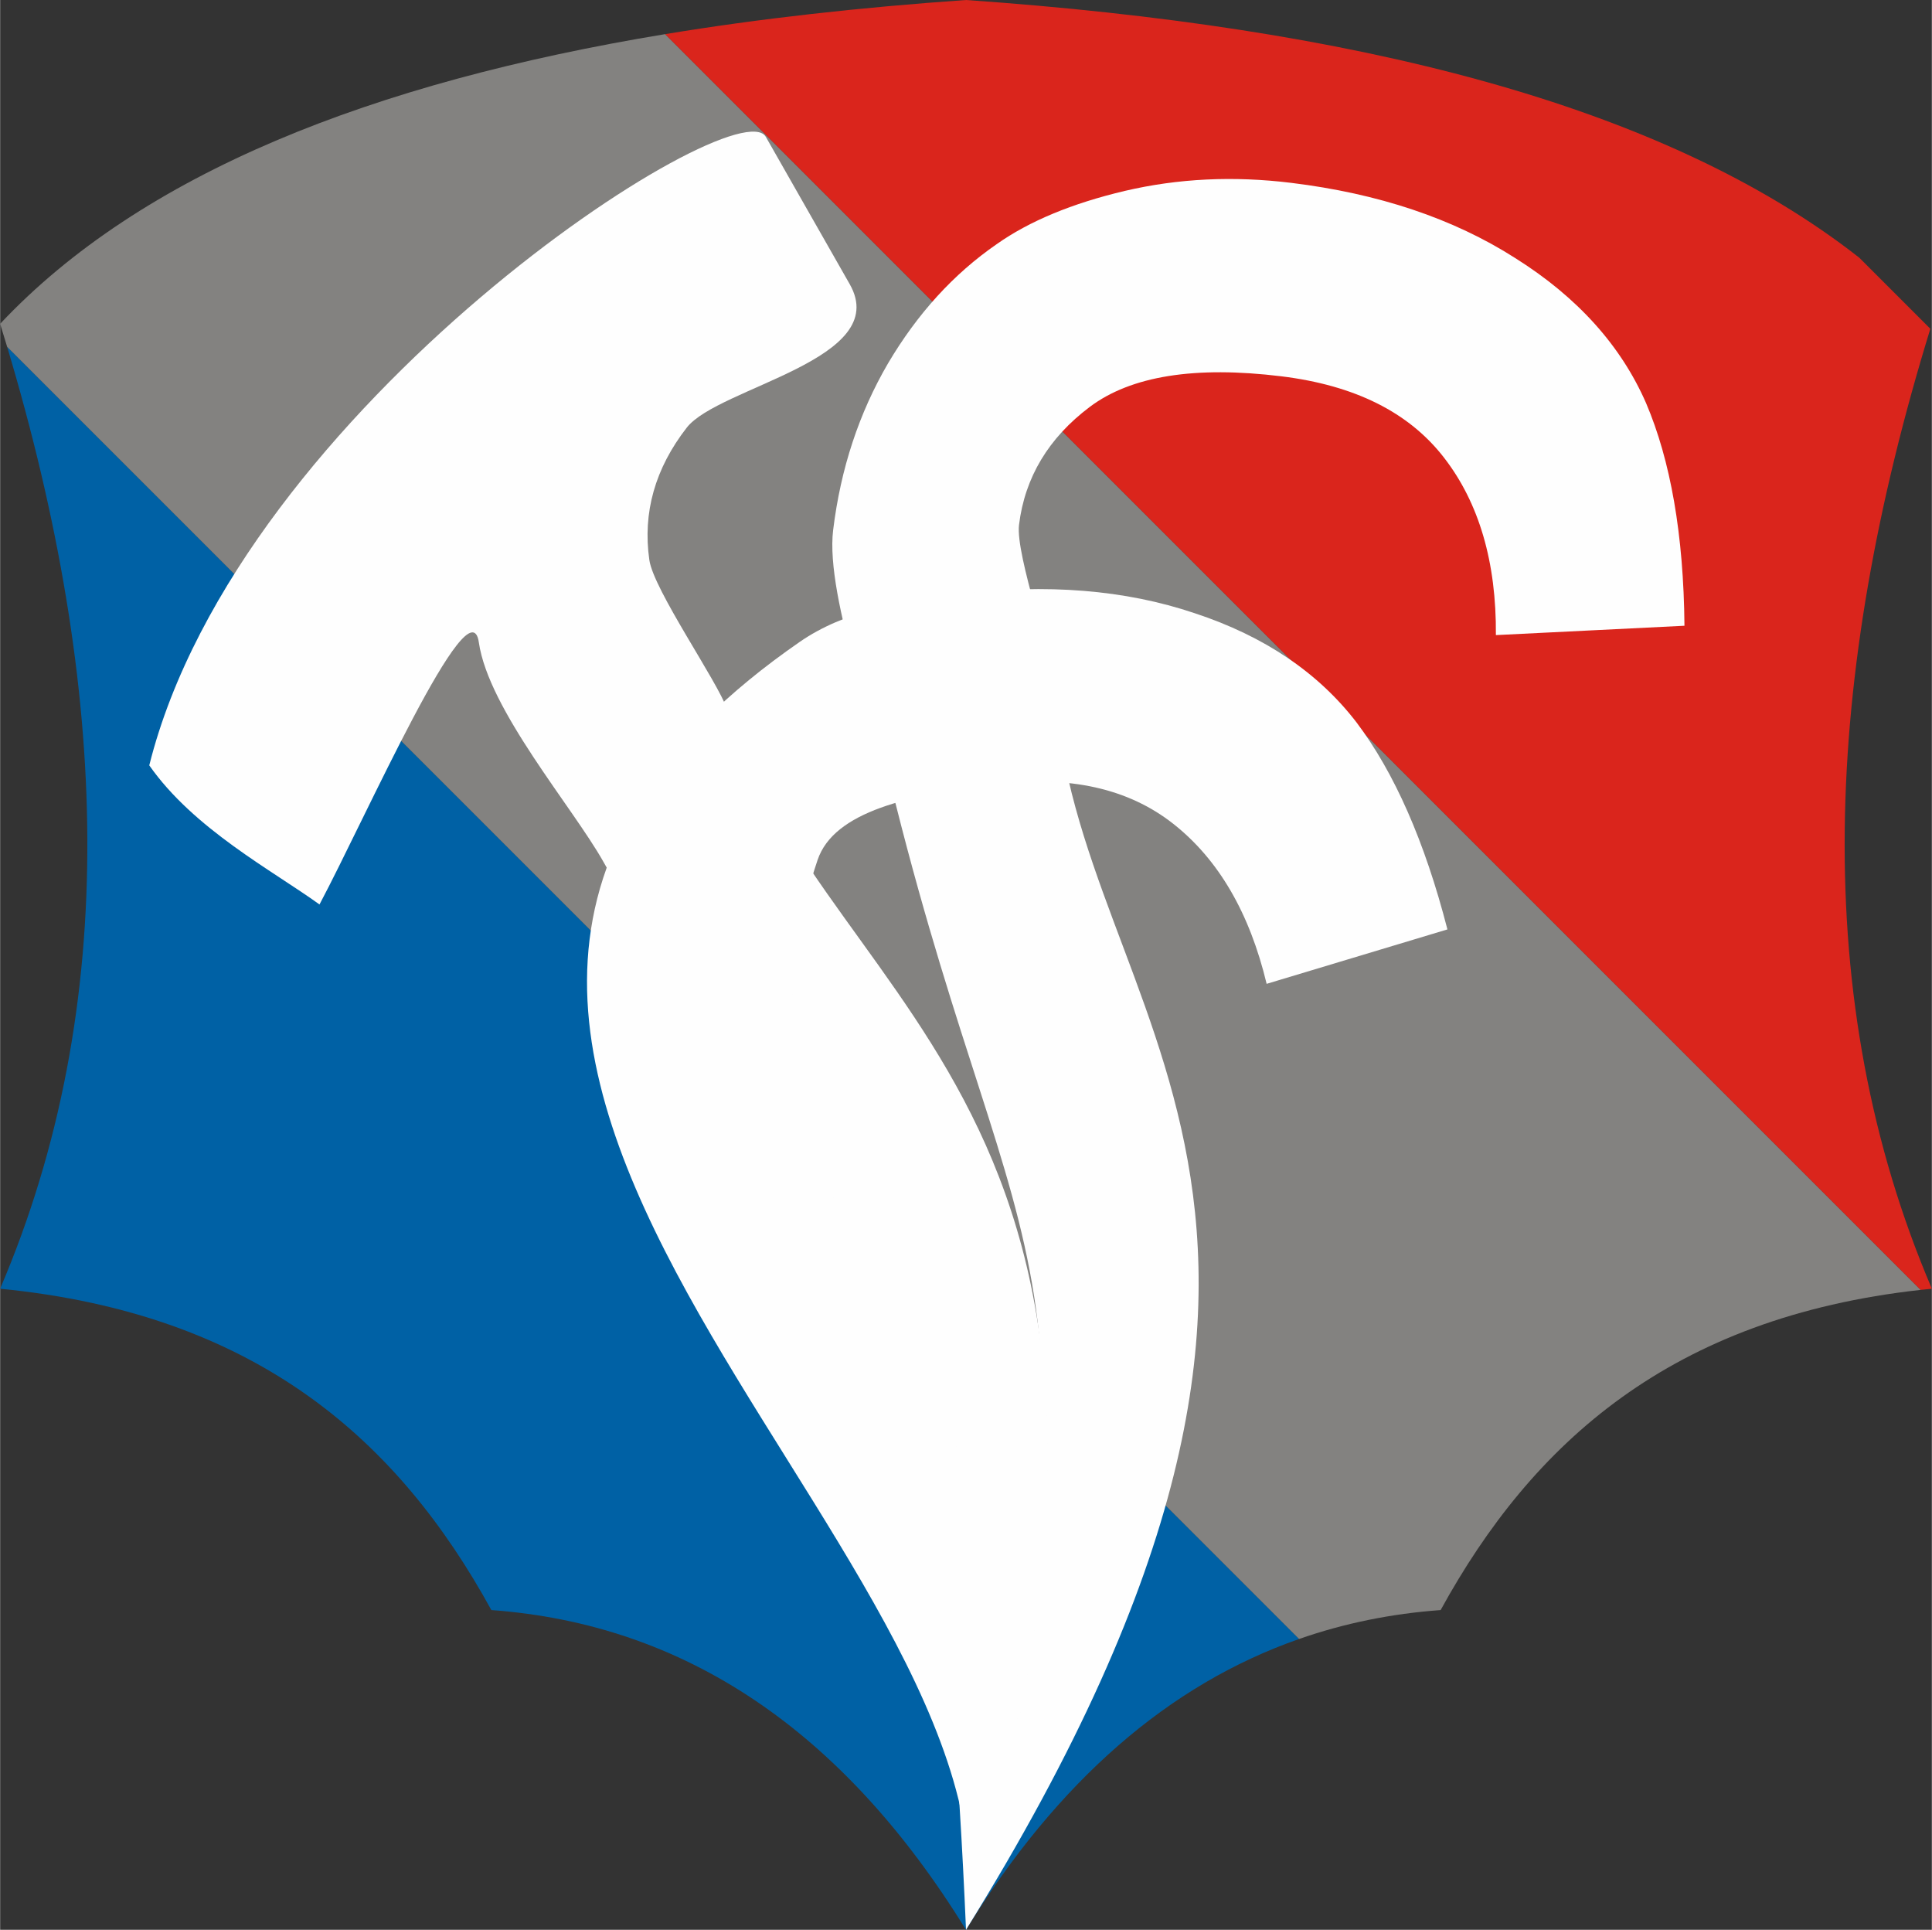
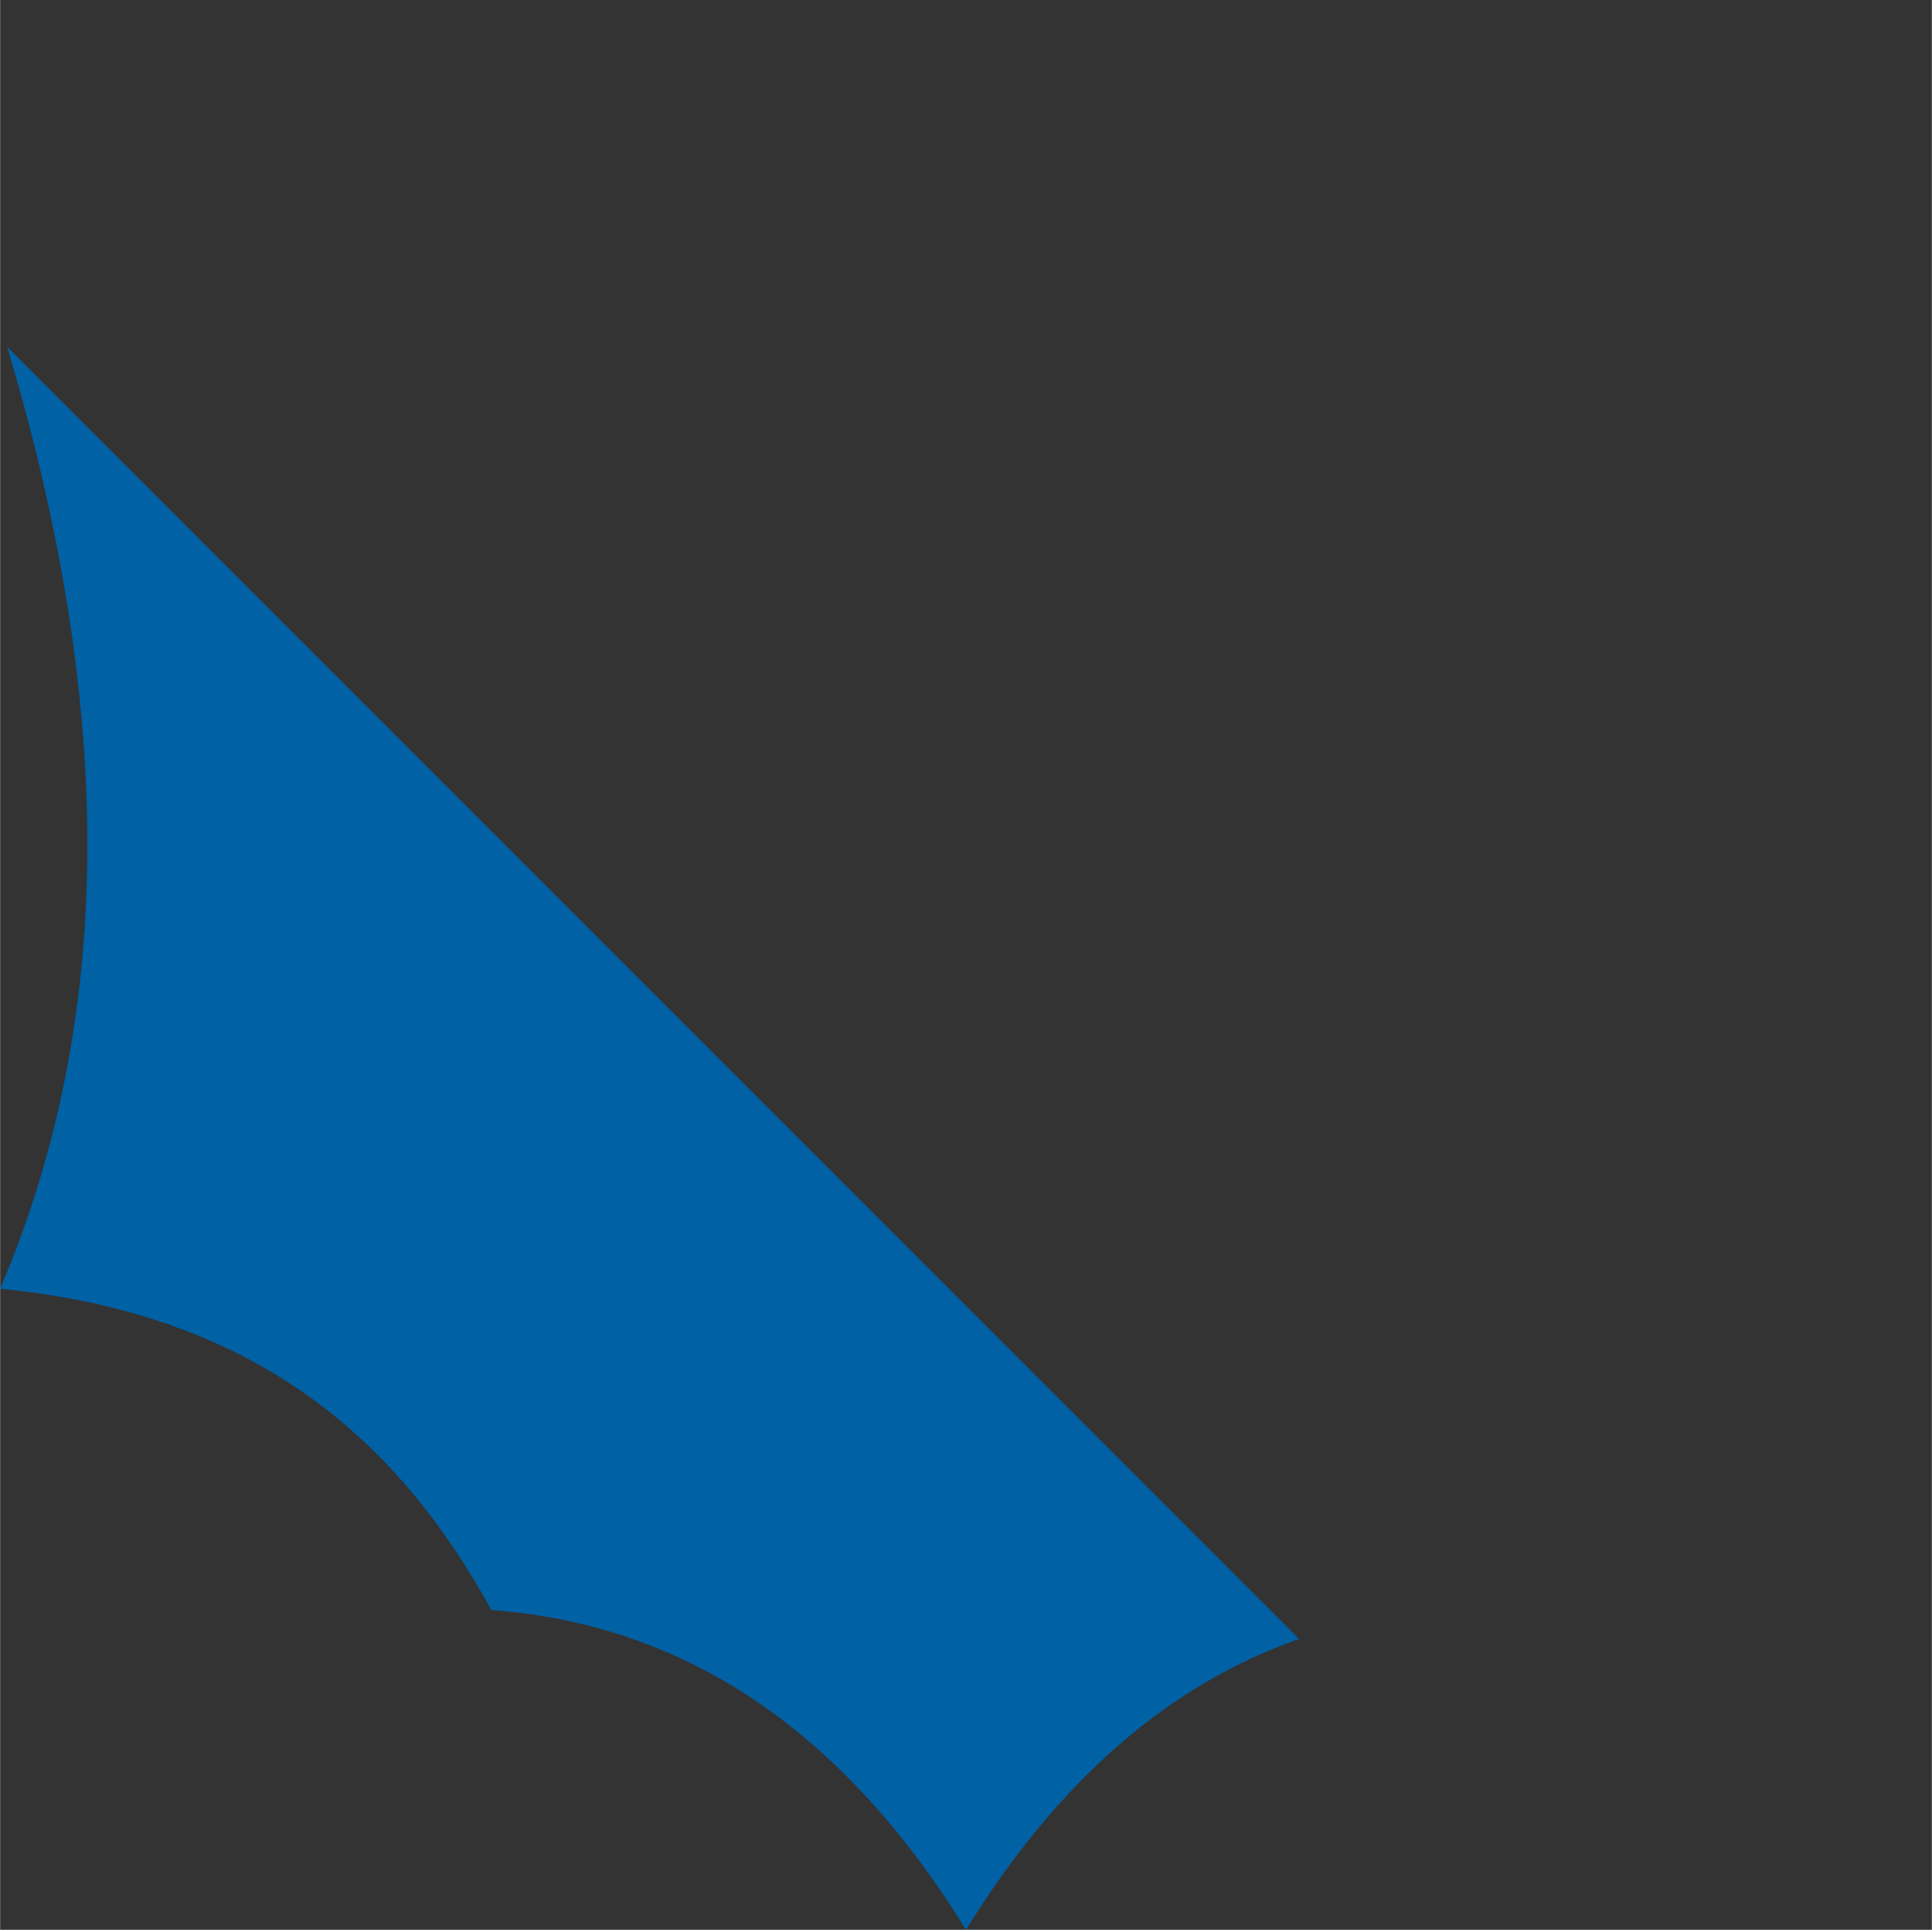
<svg xmlns="http://www.w3.org/2000/svg" xml:space="preserve" width="2.31in" height="2.307in" version="1.1" style="shape-rendering:geometricPrecision; text-rendering:geometricPrecision; image-rendering:optimizeQuality; fill-rule:evenodd; clip-rule:evenodd" viewBox="0 0 2304.46 2301.79">
  <rect x="0" y="0" width="2304.46" height="2301.79" fill="#333333" stroke="none" />
  <defs>
    <style type="text/css">
   
    .fil0 {fill:#0061A5}
    .fil1 {fill:#838280}
    .fil2 {fill:#DA251C}
    .fil3 {fill:#FEFEFE;fill-rule:nonzero}
   
  </style>
  </defs>
  <g id="Layer_x0020_1">
-     <path class="fil0" d="M1549.59 1954.92l-1541.21 -1541.21c121.39,405.52 136.46,784.46 -8.38,1123.42 305.51,29.87 474.55,180.17 586.01,383.29 230.12,16.77 419.23,142.91 566.22,381.37 109.31,-177.33 241.91,-292.55 397.36,-346.87z" />
-     <path class="fil1" d="M8.38 413.71l1541.21 1541.21c53.58,-18.72 109.87,-30.21 168.86,-34.5 109.82,-200.14 275.55,-349 572.64,-381.9l-1497.8 -1497.8c-349.58,57.75 -624.36,165.93 -793.3,345.51 2.85,9.17 5.64,18.33 8.38,27.48z" />
-     <path class="fil2" d="M793.3 40.72l1497.8 1497.8c4.43,-0.49 8.88,-0.95 13.37,-1.39 -147.41,-344.96 -129.19,-731.32 -1.83,-1144.97l-84.79 -84.79c-234.43,-183.9 -606.02,-275.31 -1065.61,-307.36 -126.67,8.83 -246.66,22.18 -358.93,40.72z" />
-     <path class="fil3" d="M1068.34 959.08c-18.18,-72.18 -84.46,-246.37 -74.6,-326.86 9.01,-73.6 30.98,-139.71 65.52,-198.9 34.98,-59.14 78.05,-106.54 129.64,-142.14 38.9,-27.48 90.02,-48.64 152.94,-63.51 63.34,-14.81 129.17,-18.04 198.33,-9.57 104.17,12.76 193.26,42.48 267.21,89.69 74.44,46.74 126.27,104.69 156.06,172.83 29.29,68.62 44.89,157.06 45.88,265.75l-224.96 11.15c0.69,-86.99 -20.1,-157.79 -62.02,-211.83 -41.91,-54.04 -106.45,-86.13 -193.97,-96.85 -102.88,-12.6 -179.34,-0.46 -228.49,36.51 -49.16,36.98 -77.46,84.04 -84.4,140.7 -4.41,36 40.83,161.69 42.95,196.29 24.2,394.68 433.44,611.64 -106.2,1479.43 182.01,-807.51 62.26,-762.41 -83.89,-1342.71z" />
-     <path class="fil3" d="M719.66 1027.9c-36.45,-64.91 -137.02,-181.39 -148.58,-261.65 -10.58,-73.4 -135.4,209.81 -190.1,312.56 -56.51,-40.77 -149.86,-89.93 -203.07,-165.93 107.38,-429.04 701.38,-809.59 735.54,-749.62l100.08 175.71c51.3,90.06 -156.69,122.56 -194.44,171.11 -37.76,48.56 -52.75,101.39 -44.61,157.89 5.17,35.9 81.75,145.35 92.86,178.2 126.71,374.57 578.48,476.79 284.91,1455.62 -35.8,-826.99 -139.55,-752.12 -432.57,-1273.88z" />
-     <path class="fil3" d="M953.91 765.59c53.5,-37.01 121.04,-48.57 190.21,-56.98 104.18,-12.67 197.8,-5.24 280.94,22.8 83.49,27.47 147.74,71.25 193.04,130.23 44.93,59.56 81.35,141.66 108.45,246.92l-215.68 64.92c-20.25,-84.6 -57.46,-148.32 -111.14,-190.7 -53.68,-42.38 -124.04,-58.01 -211.56,-47.37 -102.9,12.51 -193.35,32.1 -213.01,90.39 -167.02,495.03 425.91,695.49 177.08,1275.99 76.78,-460 -897.01,-1052.89 -198.33,-1536.2z" />
+     <path class="fil0" d="M1549.59 1954.92l-1541.21 -1541.21c121.39,405.52 136.46,784.46 -8.38,1123.42 305.51,29.87 474.55,180.17 586.01,383.29 230.12,16.77 419.23,142.91 566.22,381.37 109.31,-177.33 241.91,-292.55 397.36,-346.87" />
  </g>
</svg>